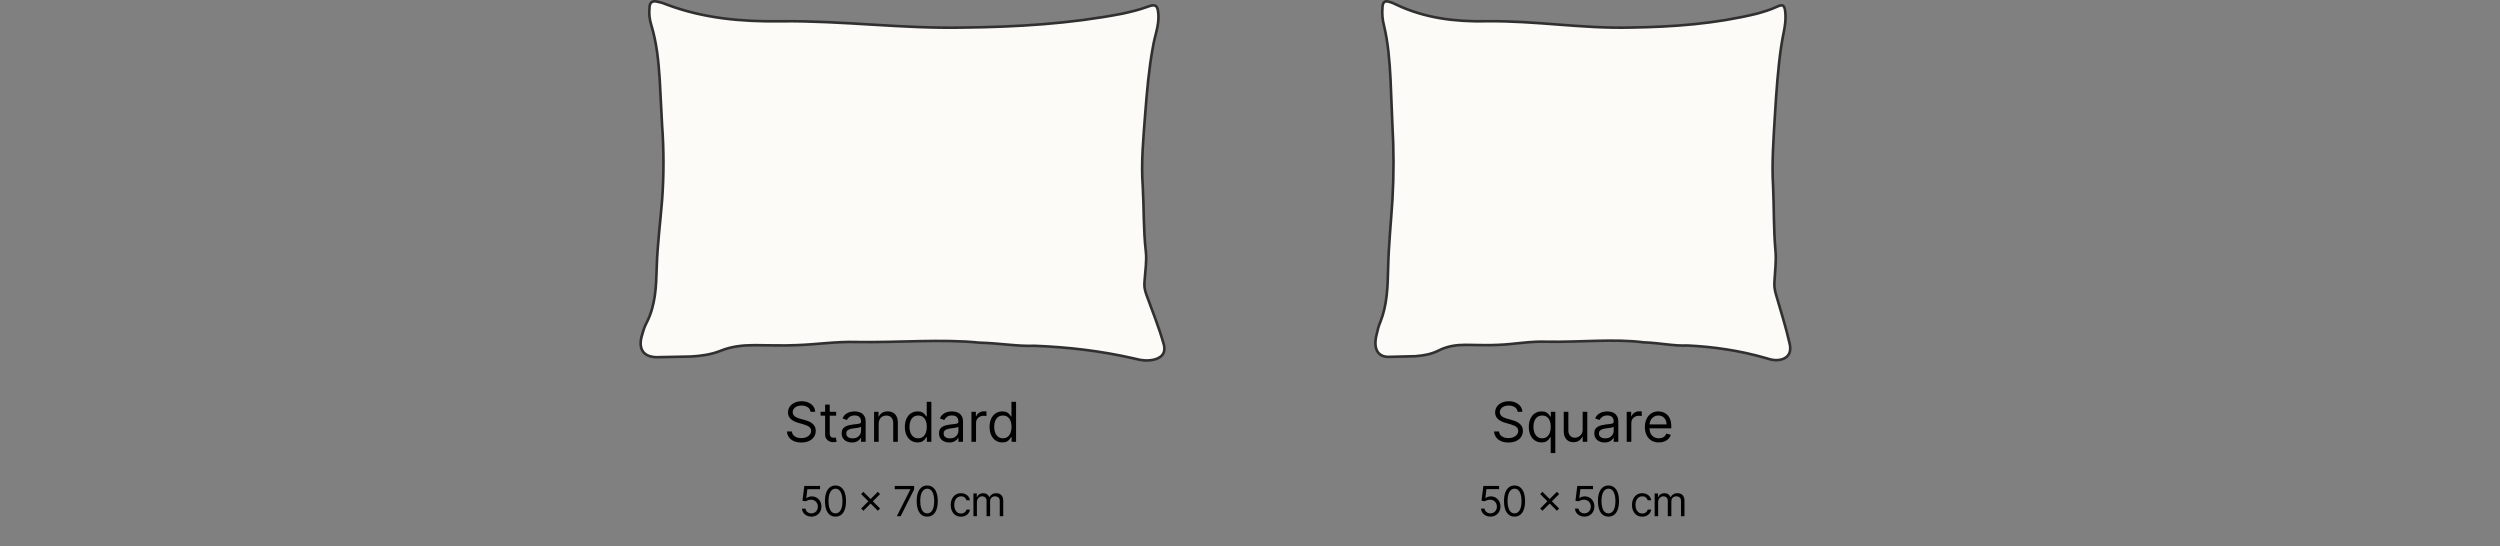
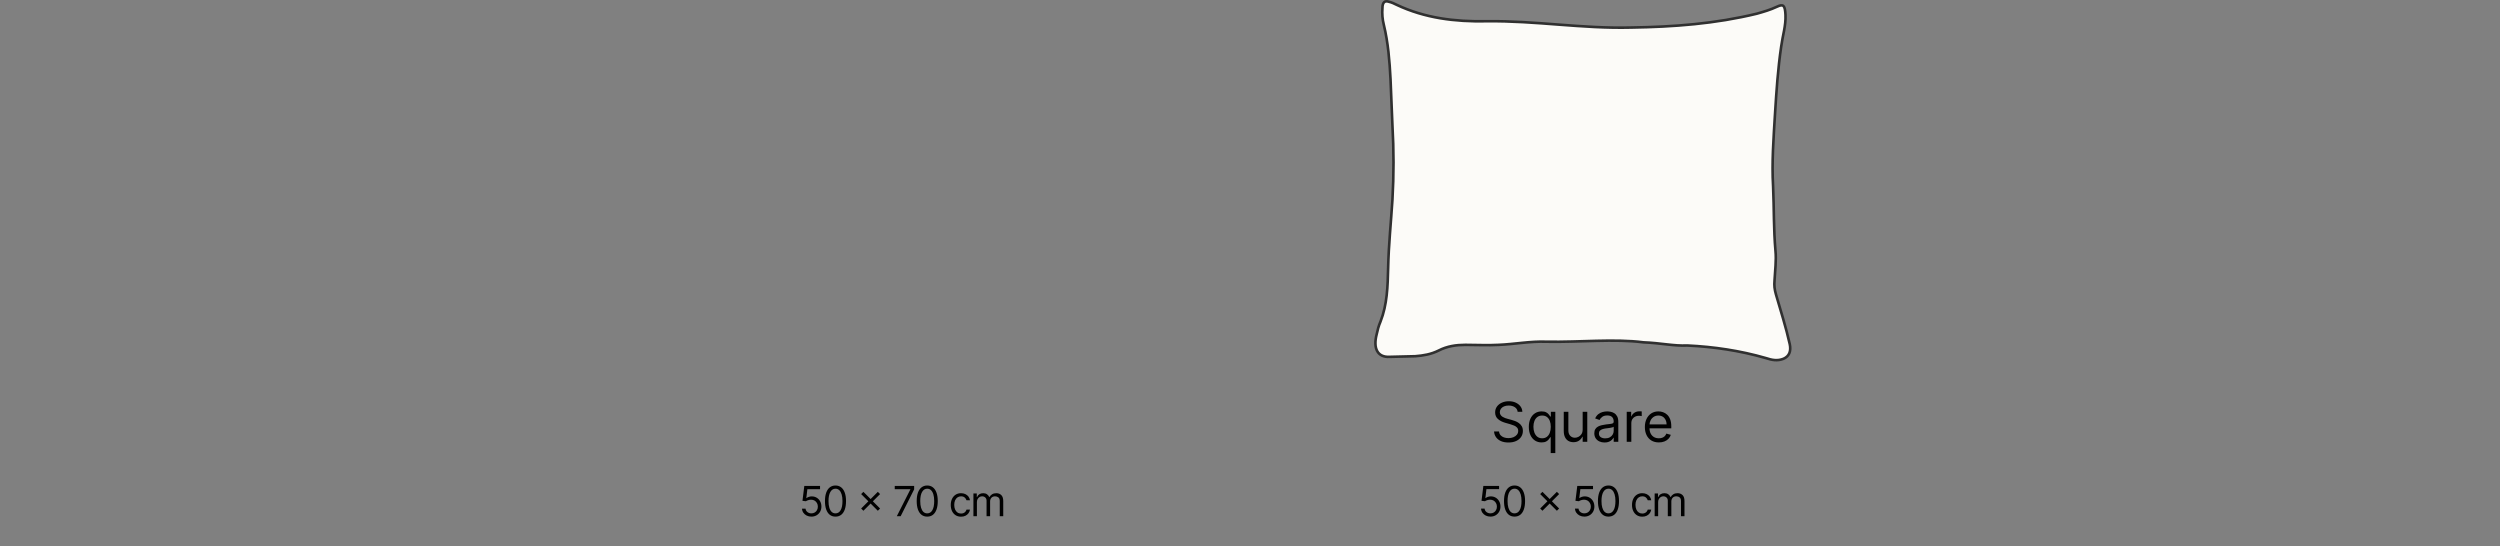
<svg xmlns="http://www.w3.org/2000/svg" width="3797" height="830" viewBox="0 0 3797 830" fill="none">
  <rect x="0" y="0" width="3797" height="830" fill="#808080" stroke="none" />
-   <path d="M1487.13 520.406C1430.48 514.652 1365.61 520.406 1300.74 519.446C1270.59 518.485 1239.52 523.283 1209.37 524.239C1188.35 525.199 1167.34 524.239 1145.41 524.239C1128.05 524.239 1110.69 526.16 1094.25 532.87C1079.63 538.624 1065.01 540.544 1049.48 541.5C1043.08 541.5 1005.62 542.461 1000.14 542.461C977.295 543.421 968.158 529.993 975.467 507.938C977.295 501.224 979.122 495.471 982.777 488.76C995.568 462.868 996.482 436.016 997.396 407.248C998.309 372.725 1002.88 338.203 1005.62 303.68C1008.36 266.281 1008.36 227.922 1005.62 190.524C1004.71 167.509 1002.88 143.535 1001.96 120.52C1000.14 92.71 997.396 64.9 989.173 38.049C986.432 29.419 985.518 20.788 986.432 12.158C986.432 3.527 991 0.65 998.309 2.568C1003.79 3.527 1009.27 5.445 1013.84 7.363C1067.75 27.501 1125.31 33.254 1186.53 32.296C1280.64 31.337 1369.26 43.803 1463.37 41.885C1544.69 40.926 1625.09 36.131 1704.58 20.788C1717.37 17.911 1730.16 15.034 1742.96 10.239C1755.75 5.445 1758.49 8.322 1759.4 22.706C1760.32 39.008 1753.92 54.352 1751.18 70.654C1744.78 105.176 1742.04 138.74 1739.3 173.262C1736.56 209.704 1732.91 247.103 1735.65 283.542C1737.48 316.148 1736.56 348.75 1740.22 381.356C1742.04 395.74 1739.3 412.041 1738.39 426.426C1737.48 434.1 1738.39 439.853 1741.13 447.524C1750.27 472.456 1760.32 497.391 1767.63 523.283C1770.37 533.83 1766.71 541.501 1755.75 545.338C1743.87 549.175 1732.91 547.254 1721.94 544.377C1671.69 532.87 1621.44 527.116 1571.18 525.199C1544.69 526.16 1520.02 521.362 1487.13 520.406Z" fill="#FCFBF8" stroke="#303030" stroke-width="4" stroke-miterlimit="10" stroke-linecap="round" stroke-linejoin="round" />
  <path d="M2496.17 519.944C2451.3 514.196 2399.93 519.944 2348.55 518.985C2324.67 518.026 2300.07 522.819 2276.19 523.774C2259.55 524.734 2242.91 523.774 2225.54 523.774C2211.79 523.774 2198.05 525.693 2185.02 532.397C2173.44 538.146 2161.87 540.064 2149.56 541.02C2144.5 541.02 2114.83 541.979 2110.49 541.979C2092.4 542.939 2085.17 529.523 2090.95 507.488C2092.4 500.78 2093.85 495.031 2096.74 488.327C2106.87 462.458 2107.6 435.63 2108.32 406.887C2109.04 372.395 2112.66 337.903 2114.83 303.412C2117 266.046 2117 227.72 2114.83 190.356C2114.11 167.361 2112.66 143.409 2111.94 120.414C2110.49 92.629 2108.32 64.844 2101.81 38.017C2099.64 29.394 2098.91 20.771 2099.64 12.149C2099.64 3.526 2103.26 0.651 2109.04 2.567C2113.39 3.526 2117.73 5.442 2121.34 7.358C2164.04 27.478 2209.62 33.227 2258.1 32.269C2332.63 31.311 2402.82 43.766 2477.35 41.849C2541.75 40.892 2605.43 36.101 2668.38 20.771C2678.51 17.897 2688.64 15.023 2698.77 10.232C2708.9 5.442 2711.07 8.316 2711.8 22.688C2712.52 38.975 2707.46 54.305 2705.28 70.593C2700.22 105.084 2698.05 138.618 2695.88 173.11C2693.71 209.519 2690.81 246.885 2692.98 283.292C2694.43 315.868 2693.71 348.441 2696.6 381.018C2698.05 395.39 2695.88 411.676 2695.15 426.048C2694.43 433.715 2695.15 439.464 2697.32 447.127C2704.56 472.037 2712.52 496.95 2718.31 522.819C2720.48 533.356 2717.58 541.02 2708.9 544.854C2699.49 548.687 2690.81 546.769 2682.13 543.894C2642.33 532.397 2602.53 526.649 2562.74 524.734C2541.75 525.693 2522.21 520.9 2496.17 519.944Z" fill="#FCFBF8" stroke="#303030" stroke-width="4" stroke-miterlimit="10" stroke-linecap="round" stroke-linejoin="round" />
-   <path d="M1231 625.422C1230.64 622.416 1229.2 620.081 1226.67 618.42C1224.14 616.758 1221.03 615.927 1217.35 615.927C1214.66 615.927 1212.31 616.362 1210.29 617.233C1208.29 618.103 1206.73 619.3 1205.6 620.823C1204.49 622.346 1203.94 624.077 1203.94 626.016C1203.94 627.638 1204.32 629.033 1205.1 630.2C1205.89 631.347 1206.9 632.307 1208.12 633.078C1209.35 633.83 1210.63 634.453 1211.98 634.947C1213.33 635.422 1214.56 635.808 1215.69 636.105L1221.86 637.766C1223.44 638.182 1225.2 638.755 1227.14 639.487C1229.1 640.219 1230.97 641.218 1232.75 642.484C1234.55 643.731 1236.03 645.333 1237.2 647.291C1238.37 649.25 1238.95 651.653 1238.95 654.502C1238.95 657.786 1238.09 660.753 1236.37 663.404C1234.67 666.055 1232.18 668.161 1228.89 669.724C1225.63 671.287 1221.66 672.068 1216.99 672.068C1212.64 672.068 1208.87 671.366 1205.69 669.961C1202.52 668.557 1200.03 666.599 1198.21 664.086C1196.41 661.574 1195.39 658.656 1195.16 655.333H1202.75C1202.95 657.627 1203.72 659.526 1205.07 661.03C1206.43 662.514 1208.15 663.621 1210.23 664.353C1212.33 665.065 1214.58 665.421 1216.99 665.421C1219.8 665.421 1222.33 664.967 1224.56 664.057C1226.8 663.127 1228.57 661.841 1229.87 660.199C1231.18 658.537 1231.83 656.599 1231.83 654.383C1231.83 652.365 1231.27 650.724 1230.14 649.457C1229.01 648.191 1227.53 647.163 1225.69 646.372C1223.85 645.58 1221.86 644.888 1219.72 644.294L1212.25 642.158C1207.5 640.793 1203.74 638.844 1200.97 636.312C1198.2 633.78 1196.82 630.467 1196.82 626.372C1196.82 622.969 1197.74 620.002 1199.58 617.47C1201.44 614.918 1203.93 612.94 1207.05 611.536C1210.2 610.111 1213.71 609.399 1217.59 609.399C1221.51 609.399 1224.99 610.101 1228.03 611.506C1231.08 612.891 1233.49 614.79 1235.27 617.203C1237.07 619.616 1238.02 622.356 1238.12 625.422H1231ZM1269.92 625.422V631.357H1246.3V625.422H1269.92ZM1253.19 614.503H1260.19V657.944C1260.19 659.922 1260.48 661.406 1261.05 662.395C1261.65 663.364 1262.4 664.017 1263.31 664.353C1264.24 664.67 1265.22 664.828 1266.24 664.828C1267.02 664.828 1267.65 664.788 1268.14 664.709C1268.64 664.61 1269.03 664.531 1269.33 664.472L1270.75 670.763C1270.28 670.941 1269.62 671.119 1268.77 671.297C1267.92 671.495 1266.84 671.593 1265.53 671.593C1263.55 671.593 1261.62 671.168 1259.72 670.318C1257.84 669.467 1256.27 668.171 1255.03 666.43C1253.8 664.69 1253.19 662.494 1253.19 659.843V614.503ZM1293.87 672.068C1290.98 672.068 1288.36 671.524 1286.01 670.436C1283.65 669.328 1281.78 667.736 1280.4 665.659C1279.01 663.562 1278.32 661.03 1278.32 658.063C1278.32 655.451 1278.84 653.335 1279.86 651.713C1280.89 650.071 1282.27 648.785 1283.99 647.855C1285.71 646.925 1287.61 646.233 1289.69 645.778C1291.78 645.303 1293.89 644.927 1296.01 644.65C1298.78 644.294 1301.02 644.027 1302.74 643.849C1304.48 643.651 1305.75 643.325 1306.54 642.87C1307.35 642.415 1307.76 641.624 1307.76 640.496V640.259C1307.76 637.331 1306.96 635.056 1305.35 633.434C1303.77 631.812 1301.37 631.001 1298.14 631.001C1294.8 631.001 1292.18 631.733 1290.28 633.197C1288.38 634.661 1287.05 636.223 1286.27 637.885L1279.63 635.511C1280.81 632.742 1282.4 630.586 1284.37 629.043C1286.37 627.48 1288.55 626.392 1290.9 625.779C1293.28 625.146 1295.61 624.829 1297.91 624.829C1299.37 624.829 1301.05 625.007 1302.95 625.363C1304.87 625.699 1306.72 626.402 1308.5 627.47C1310.3 628.538 1311.79 630.15 1312.98 632.307C1314.17 634.463 1314.76 637.351 1314.76 640.971V671H1307.76V664.828H1307.4C1306.93 665.817 1306.13 666.875 1305.03 668.003C1303.92 669.131 1302.45 670.09 1300.61 670.881C1298.77 671.673 1296.52 672.068 1293.87 672.068ZM1294.94 665.778C1297.71 665.778 1300.04 665.234 1301.94 664.146C1303.86 663.058 1305.3 661.653 1306.27 659.932C1307.26 658.211 1307.76 656.401 1307.76 654.502V648.093C1307.46 648.449 1306.81 648.775 1305.8 649.072C1304.81 649.349 1303.66 649.596 1302.36 649.814C1301.07 650.011 1299.81 650.189 1298.59 650.348C1297.38 650.486 1296.4 650.605 1295.65 650.704C1293.83 650.941 1292.13 651.327 1290.55 651.861C1288.98 652.375 1287.72 653.157 1286.75 654.205C1285.8 655.234 1285.32 656.638 1285.32 658.419C1285.32 660.852 1286.22 662.692 1288.02 663.938C1289.84 665.164 1292.15 665.778 1294.94 665.778ZM1334.54 643.582V671H1327.54V625.422H1334.31V632.544H1334.9C1335.97 630.229 1337.59 628.37 1339.77 626.965C1341.94 625.541 1344.75 624.829 1348.19 624.829C1351.28 624.829 1353.98 625.462 1356.29 626.728C1358.61 627.974 1360.41 629.873 1361.69 632.425C1362.98 634.957 1363.62 638.162 1363.62 642.039V671H1356.62V642.514C1356.62 638.934 1355.69 636.144 1353.83 634.146C1351.97 632.129 1349.42 631.12 1346.18 631.12C1343.94 631.12 1341.94 631.604 1340.18 632.574C1338.44 633.543 1337.07 634.957 1336.06 636.817C1335.05 638.676 1334.54 640.931 1334.54 643.582ZM1393.63 671.95C1389.83 671.95 1386.48 670.99 1383.57 669.071C1380.66 667.133 1378.39 664.403 1376.75 660.882C1375.1 657.341 1374.28 653.157 1374.28 648.33C1374.28 643.543 1375.1 639.388 1376.75 635.867C1378.39 632.346 1380.67 629.626 1383.6 627.707C1386.53 625.788 1389.91 624.829 1393.75 624.829C1396.72 624.829 1399.06 625.324 1400.78 626.313C1402.52 627.282 1403.85 628.39 1404.76 629.636C1405.69 630.862 1406.41 631.871 1406.92 632.663H1407.52V610.23H1414.52V671H1407.75V663.997H1406.92C1406.41 664.828 1405.68 665.876 1404.73 667.143C1403.78 668.389 1402.42 669.506 1400.66 670.496C1398.9 671.465 1396.56 671.95 1393.63 671.95ZM1394.58 665.659C1397.39 665.659 1399.76 664.927 1401.7 663.463C1403.64 661.979 1405.11 659.932 1406.12 657.321C1407.13 654.69 1407.64 651.653 1407.64 648.211C1407.64 644.809 1407.14 641.832 1406.15 639.28C1405.16 636.708 1403.7 634.71 1401.76 633.286C1399.82 631.842 1397.43 631.12 1394.58 631.12C1391.61 631.12 1389.14 631.881 1387.16 633.404C1385.2 634.908 1383.73 636.955 1382.74 639.547C1381.77 642.118 1381.29 645.007 1381.29 648.211C1381.29 651.455 1381.78 654.403 1382.77 657.054C1383.78 659.685 1385.26 661.782 1387.22 663.344C1389.2 664.887 1391.65 665.659 1394.58 665.659ZM1441.73 672.068C1438.84 672.068 1436.22 671.524 1433.87 670.436C1431.51 669.328 1429.64 667.736 1428.26 665.659C1426.87 663.562 1426.18 661.03 1426.18 658.063C1426.18 655.451 1426.7 653.335 1427.72 651.713C1428.75 650.071 1430.13 648.785 1431.85 647.855C1433.57 646.925 1435.47 646.233 1437.55 645.778C1439.64 645.303 1441.75 644.927 1443.87 644.65C1446.64 644.294 1448.88 644.027 1450.6 643.849C1452.34 643.651 1453.61 643.325 1454.4 642.87C1455.21 642.415 1455.62 641.624 1455.62 640.496V640.259C1455.62 637.331 1454.82 635.056 1453.21 633.434C1451.63 631.812 1449.23 631.001 1446 631.001C1442.66 631.001 1440.04 631.733 1438.14 633.197C1436.24 634.661 1434.9 636.223 1434.13 637.885L1427.49 635.511C1428.67 632.742 1430.26 630.586 1432.23 629.043C1434.23 627.48 1436.41 626.392 1438.76 625.779C1441.14 625.146 1443.47 624.829 1445.77 624.829C1447.23 624.829 1448.91 625.007 1450.81 625.363C1452.73 625.699 1454.58 626.402 1456.36 627.47C1458.16 628.538 1459.65 630.15 1460.84 632.307C1462.03 634.463 1462.62 637.351 1462.62 640.971V671H1455.62V664.828H1455.26C1454.79 665.817 1453.99 666.875 1452.89 668.003C1451.78 669.131 1450.31 670.09 1448.47 670.881C1446.63 671.673 1444.38 672.068 1441.73 672.068ZM1442.8 665.778C1445.57 665.778 1447.9 665.234 1449.8 664.146C1451.72 663.058 1453.16 661.653 1454.13 659.932C1455.12 658.211 1455.62 656.401 1455.62 654.502V648.093C1455.32 648.449 1454.67 648.775 1453.66 649.072C1452.67 649.349 1451.52 649.596 1450.22 649.814C1448.93 650.011 1447.67 650.189 1446.45 650.348C1445.24 650.486 1444.26 650.605 1443.51 650.704C1441.69 650.941 1439.99 651.327 1438.41 651.861C1436.84 652.375 1435.58 653.157 1434.61 654.205C1433.66 655.234 1433.18 656.638 1433.18 658.419C1433.18 660.852 1434.08 662.692 1435.88 663.938C1437.7 665.164 1440.01 665.778 1442.8 665.778ZM1475.4 671V625.422H1482.17V632.307H1482.64C1483.47 630.051 1484.98 628.222 1487.15 626.817C1489.33 625.413 1491.78 624.71 1494.51 624.71C1495.02 624.71 1495.67 624.72 1496.44 624.74C1497.21 624.76 1497.79 624.789 1498.19 624.829V631.95C1497.95 631.891 1497.41 631.802 1496.56 631.683C1495.73 631.545 1494.85 631.476 1493.92 631.476C1491.7 631.476 1489.72 631.941 1487.98 632.87C1486.26 633.78 1484.9 635.046 1483.89 636.668C1482.9 638.271 1482.4 640.101 1482.4 642.158V671H1475.4ZM1522.31 671.95C1518.52 671.95 1515.16 670.99 1512.25 669.071C1509.35 667.133 1507.07 664.403 1505.43 660.882C1503.79 657.341 1502.97 653.157 1502.97 648.33C1502.97 643.543 1503.79 639.388 1505.43 635.867C1507.07 632.346 1509.36 629.626 1512.28 627.707C1515.21 625.788 1518.59 624.829 1522.43 624.829C1525.4 624.829 1527.74 625.324 1529.47 626.313C1531.21 627.282 1532.53 628.39 1533.44 629.636C1534.37 630.862 1535.09 631.871 1535.61 632.663H1536.2V610.23H1543.2V671H1536.44V663.997H1535.61C1535.09 664.828 1534.36 665.876 1533.41 667.143C1532.46 668.389 1531.11 669.506 1529.35 670.496C1527.59 671.465 1525.24 671.95 1522.31 671.95ZM1523.26 665.659C1526.07 665.659 1528.45 664.927 1530.38 663.463C1532.32 661.979 1533.8 659.932 1534.81 657.321C1535.82 654.69 1536.32 651.653 1536.32 648.211C1536.32 644.809 1535.82 641.832 1534.84 639.28C1533.85 636.708 1532.38 634.71 1530.44 633.286C1528.51 631.842 1526.11 631.12 1523.26 631.12C1520.3 631.12 1517.82 631.881 1515.85 633.404C1513.89 634.908 1512.41 636.955 1511.42 639.547C1510.45 642.118 1509.97 645.007 1509.97 648.211C1509.97 651.455 1510.46 654.403 1511.45 657.054C1512.46 659.685 1513.95 661.782 1515.9 663.344C1517.88 664.887 1520.34 665.659 1523.26 665.659Z" fill="black" />
  <path d="M1232.36 784.649C1229.73 784.649 1227.35 784.125 1225.24 783.076C1223.13 782.028 1221.44 780.59 1220.16 778.763C1218.89 776.936 1218.19 774.854 1218.07 772.518H1223.47C1223.68 774.6 1224.62 776.322 1226.3 777.685C1227.99 779.033 1230.01 779.707 1232.36 779.707C1234.25 779.707 1235.93 779.265 1237.39 778.381C1238.88 777.498 1240.04 776.285 1240.88 774.742C1241.73 773.184 1242.16 771.425 1242.16 769.463C1242.16 767.456 1241.71 765.666 1240.83 764.094C1239.96 762.506 1238.76 761.256 1237.24 760.342C1235.71 759.428 1233.96 758.964 1232 758.949C1230.59 758.934 1229.15 759.151 1227.67 759.601C1226.18 760.035 1224.96 760.597 1224 761.286L1218.79 760.657L1221.58 738.012H1245.48V742.954H1226.25L1224.63 756.523H1224.9C1225.85 755.774 1227.03 755.153 1228.45 754.658C1229.88 754.164 1231.36 753.917 1232.9 753.917C1235.72 753.917 1238.22 754.591 1240.43 755.939C1242.64 757.272 1244.38 759.099 1245.64 761.42C1246.91 763.742 1247.55 766.393 1247.55 769.373C1247.55 772.308 1246.89 774.929 1245.57 777.236C1244.27 779.527 1242.47 781.339 1240.18 782.672C1237.89 783.99 1235.28 784.649 1232.36 784.649ZM1268.95 784.649C1265.56 784.649 1262.68 783.728 1260.3 781.886C1257.92 780.029 1256.1 777.34 1254.84 773.821C1253.58 770.286 1252.95 766.018 1252.95 761.016C1252.95 756.044 1253.58 751.798 1254.84 748.278C1256.11 744.744 1257.94 742.048 1260.32 740.191C1262.72 738.319 1265.59 737.383 1268.95 737.383C1272.3 737.383 1275.17 738.319 1277.55 740.191C1279.95 742.048 1281.78 744.744 1283.03 748.278C1284.31 751.798 1284.94 756.044 1284.94 761.016C1284.94 766.018 1284.31 770.286 1283.06 773.821C1281.8 777.34 1279.98 780.029 1277.6 781.886C1275.22 783.728 1272.33 784.649 1268.95 784.649ZM1268.95 779.707C1272.3 779.707 1274.91 778.089 1276.77 774.854C1278.62 771.619 1279.55 767.007 1279.55 761.016C1279.55 757.032 1279.12 753.64 1278.27 750.839C1277.43 748.039 1276.22 745.905 1274.63 744.437C1273.06 742.969 1271.16 742.235 1268.95 742.235C1265.62 742.235 1263.02 743.875 1261.15 747.155C1259.28 750.42 1258.34 755.04 1258.34 761.016C1258.34 765 1258.76 768.384 1259.6 771.17C1260.44 773.956 1261.65 776.075 1263.22 777.528C1264.81 778.98 1266.72 779.707 1268.95 779.707ZM1333.26 775.753L1307.92 750.413L1311.33 746.998L1336.67 772.338L1333.26 775.753ZM1311.33 775.753L1307.92 772.338L1333.26 746.998L1336.67 750.413L1311.33 775.753ZM1362.08 784.02L1382.66 743.314V742.954H1358.94V738.012H1388.41V743.224L1367.92 784.02H1362.08ZM1408.27 784.649C1404.89 784.649 1402 783.728 1399.62 781.886C1397.24 780.029 1395.42 777.34 1394.16 773.821C1392.9 770.286 1392.28 766.018 1392.28 761.016C1392.28 756.044 1392.9 751.798 1394.16 748.278C1395.44 744.744 1397.26 742.048 1399.64 740.191C1402.04 738.319 1404.92 737.383 1408.27 737.383C1411.63 737.383 1414.49 738.319 1416.87 740.191C1419.27 742.048 1421.1 744.744 1422.36 748.278C1423.63 751.798 1424.27 756.044 1424.27 761.016C1424.27 766.018 1423.64 770.286 1422.38 773.821C1421.12 777.34 1419.3 780.029 1416.92 781.886C1414.54 783.728 1411.66 784.649 1408.27 784.649ZM1408.27 779.707C1411.63 779.707 1414.23 778.089 1416.09 774.854C1417.95 771.619 1418.87 767.007 1418.87 761.016C1418.87 757.032 1418.45 753.64 1417.59 750.839C1416.76 748.039 1415.54 745.905 1413.95 744.437C1412.38 742.969 1410.49 742.235 1408.27 742.235C1404.95 742.235 1402.35 743.875 1400.48 747.155C1398.6 750.42 1397.67 755.04 1397.67 761.016C1397.67 765 1398.09 768.384 1398.93 771.17C1399.76 773.956 1400.97 776.075 1402.54 777.528C1404.13 778.98 1406.04 779.707 1408.27 779.707ZM1459.64 784.739C1456.41 784.739 1453.62 783.975 1451.28 782.447C1448.95 780.92 1447.15 778.816 1445.89 776.135C1444.64 773.454 1444.01 770.391 1444.01 766.947C1444.01 763.442 1444.65 760.35 1445.94 757.669C1447.24 754.973 1449.05 752.869 1451.37 751.356C1453.71 749.828 1456.44 749.065 1459.55 749.065C1461.98 749.065 1464.16 749.514 1466.11 750.413C1468.06 751.311 1469.65 752.569 1470.9 754.187C1472.14 755.804 1472.91 757.691 1473.21 759.848H1467.91C1467.5 758.275 1466.61 756.882 1465.21 755.669C1463.84 754.441 1461.98 753.827 1459.64 753.827C1457.58 753.827 1455.76 754.366 1454.21 755.445C1452.66 756.508 1451.46 758.013 1450.59 759.96C1449.73 761.892 1449.31 764.161 1449.31 766.767C1449.31 769.433 1449.73 771.754 1450.57 773.731C1451.42 775.708 1452.62 777.243 1454.16 778.336C1455.72 779.43 1457.55 779.976 1459.64 779.976C1461.02 779.976 1462.27 779.737 1463.39 779.257C1464.52 778.778 1465.47 778.089 1466.25 777.191C1467.03 776.292 1467.58 775.214 1467.91 773.956H1473.21C1472.91 775.993 1472.17 777.827 1470.99 779.46C1469.82 781.077 1468.27 782.365 1466.34 783.324C1464.42 784.267 1462.19 784.739 1459.64 784.739ZM1478.43 784.02V749.514H1483.55V754.906H1484C1484.72 753.063 1485.88 751.633 1487.48 750.615C1489.09 749.581 1491.01 749.065 1493.26 749.065C1495.53 749.065 1497.43 749.581 1498.94 750.615C1500.47 751.633 1501.66 753.063 1502.51 754.906H1502.87C1503.76 753.123 1505.08 751.708 1506.85 750.66C1508.62 749.596 1510.74 749.065 1513.21 749.065C1516.29 749.065 1518.81 750.031 1520.78 751.963C1522.74 753.88 1523.72 756.867 1523.72 760.926V784.02H1518.42V760.926C1518.42 758.38 1517.72 756.56 1516.33 755.467C1514.94 754.374 1513.3 753.827 1511.41 753.827C1508.98 753.827 1507.1 754.561 1505.77 756.029C1504.44 757.481 1503.77 759.324 1503.77 761.555V784.02H1498.38V760.387C1498.38 758.425 1497.74 756.845 1496.47 755.647C1495.2 754.434 1493.56 753.827 1491.55 753.827C1490.17 753.827 1488.88 754.194 1487.69 754.928C1486.5 755.662 1485.54 756.68 1484.81 757.983C1484.09 759.271 1483.73 760.761 1483.73 762.454V784.02H1478.43Z" fill="black" />
  <path d="M2305 625.422C2304.65 622.416 2303.2 620.081 2300.67 618.42C2298.14 616.758 2295.03 615.927 2291.36 615.927C2288.66 615.927 2286.31 616.362 2284.29 617.233C2282.29 618.103 2280.73 619.3 2279.6 620.823C2278.5 622.346 2277.94 624.077 2277.94 626.016C2277.94 627.638 2278.33 629.033 2279.1 630.2C2279.89 631.347 2280.9 632.307 2282.13 633.078C2283.35 633.83 2284.64 634.453 2285.98 634.947C2287.33 635.422 2288.57 635.808 2289.69 636.105L2295.87 637.766C2297.45 638.182 2299.21 638.755 2301.15 639.487C2303.11 640.219 2304.97 641.218 2306.76 642.484C2308.56 643.731 2310.04 645.333 2311.21 647.291C2312.37 649.25 2312.96 651.653 2312.96 654.502C2312.96 657.786 2312.1 660.753 2310.38 663.404C2308.67 666.055 2306.18 668.161 2302.9 669.724C2299.63 671.287 2295.67 672.068 2291 672.068C2286.65 672.068 2282.88 671.366 2279.69 669.961C2276.53 668.557 2274.04 666.599 2272.22 664.086C2270.42 661.574 2269.4 658.656 2269.16 655.333H2276.76C2276.95 657.627 2277.73 659.526 2279.07 661.03C2280.44 662.514 2282.16 663.621 2284.23 664.353C2286.33 665.065 2288.59 665.421 2291 665.421C2293.81 665.421 2296.33 664.967 2298.57 664.057C2300.8 663.127 2302.57 661.841 2303.88 660.199C2305.18 658.537 2305.84 656.599 2305.84 654.383C2305.84 652.365 2305.27 650.724 2304.14 649.457C2303.02 648.191 2301.53 647.163 2299.69 646.372C2297.85 645.58 2295.87 644.888 2293.73 644.294L2286.25 642.158C2281.5 640.793 2277.75 638.844 2274.98 636.312C2272.21 633.78 2270.82 630.467 2270.82 626.372C2270.82 622.969 2271.74 620.002 2273.58 617.47C2275.44 614.918 2277.93 612.94 2281.06 611.536C2284.2 610.111 2287.72 609.399 2291.59 609.399C2295.51 609.399 2298.99 610.101 2302.04 611.506C2305.08 612.891 2307.5 614.79 2309.28 617.203C2311.08 619.616 2312.03 622.356 2312.13 625.422H2305ZM2355.2 688.092V663.997H2354.61C2354.1 664.828 2353.36 665.876 2352.41 667.143C2351.46 668.389 2350.11 669.506 2348.35 670.496C2346.59 671.465 2344.24 671.95 2341.32 671.95C2337.52 671.95 2334.17 670.99 2331.26 669.071C2328.35 667.133 2326.07 664.403 2324.43 660.882C2322.79 657.341 2321.97 653.157 2321.97 648.33C2321.97 643.543 2322.79 639.388 2324.43 635.867C2326.07 632.346 2328.36 629.626 2331.29 627.707C2334.22 625.788 2337.6 624.829 2341.44 624.829C2344.4 624.829 2346.75 625.324 2348.47 626.313C2350.21 627.282 2351.53 628.39 2352.44 629.636C2353.37 630.862 2354.1 631.871 2354.61 632.663H2355.44V625.422H2362.21V688.092H2355.2ZM2342.27 665.659C2345.08 665.659 2347.45 664.927 2349.39 663.463C2351.33 661.979 2352.8 659.932 2353.81 657.321C2354.82 654.69 2355.32 651.653 2355.32 648.211C2355.32 644.809 2354.83 641.832 2353.84 639.28C2352.85 636.708 2351.39 634.71 2349.45 633.286C2347.51 631.842 2345.11 631.12 2342.27 631.12C2339.3 631.12 2336.83 631.881 2334.85 633.404C2332.89 634.908 2331.42 636.955 2330.43 639.547C2329.46 642.118 2328.97 645.007 2328.97 648.211C2328.97 651.455 2329.47 654.403 2330.46 657.054C2331.47 659.685 2332.95 661.782 2334.91 663.344C2336.89 664.887 2339.34 665.659 2342.27 665.659ZM2403.75 652.365V625.422H2410.75V671H2403.75V663.285H2403.27C2402.21 665.6 2400.54 667.568 2398.29 669.19C2396.03 670.792 2393.18 671.593 2389.74 671.593C2386.89 671.593 2384.36 670.97 2382.15 669.724C2379.93 668.458 2378.19 666.559 2376.92 664.027C2375.66 661.475 2375.03 658.26 2375.03 654.383V625.422H2382.03V653.908C2382.03 657.232 2382.96 659.883 2384.82 661.861C2386.7 663.839 2389.09 664.828 2392 664.828C2393.74 664.828 2395.51 664.383 2397.31 663.493C2399.13 662.603 2400.65 661.238 2401.88 659.398C2403.13 657.558 2403.75 655.214 2403.75 652.365ZM2436.99 672.068C2434.1 672.068 2431.48 671.524 2429.13 670.436C2426.77 669.328 2424.9 667.736 2423.52 665.659C2422.13 663.562 2421.44 661.03 2421.44 658.063C2421.44 655.451 2421.96 653.335 2422.98 651.713C2424.01 650.071 2425.39 648.785 2427.11 647.855C2428.83 646.925 2430.73 646.233 2432.81 645.778C2434.9 645.303 2437.01 644.927 2439.13 644.65C2441.9 644.294 2444.14 644.027 2445.86 643.849C2447.6 643.651 2448.87 643.325 2449.66 642.87C2450.47 642.415 2450.88 641.624 2450.88 640.496V640.259C2450.88 637.331 2450.08 635.056 2448.47 633.434C2446.89 631.812 2444.49 631.001 2441.26 631.001C2437.92 631.001 2435.3 631.733 2433.4 633.197C2431.5 634.661 2430.16 636.223 2429.39 637.885L2422.75 635.511C2423.93 632.742 2425.52 630.586 2427.49 629.043C2429.49 627.48 2431.67 626.392 2434.02 625.779C2436.4 625.146 2438.73 624.829 2441.03 624.829C2442.49 624.829 2444.17 625.007 2446.07 625.363C2447.99 625.699 2449.84 626.402 2451.62 627.47C2453.42 628.538 2454.91 630.15 2456.1 632.307C2457.29 634.463 2457.88 637.351 2457.88 640.971V671H2450.88V664.828H2450.52C2450.05 665.817 2449.25 666.875 2448.15 668.003C2447.04 669.131 2445.57 670.09 2443.73 670.881C2441.89 671.673 2439.64 672.068 2436.99 672.068ZM2438.06 665.778C2440.83 665.778 2443.16 665.234 2445.06 664.146C2446.98 663.058 2448.42 661.653 2449.39 659.932C2450.38 658.211 2450.88 656.401 2450.88 654.502V648.093C2450.58 648.449 2449.93 648.775 2448.92 649.072C2447.93 649.349 2446.78 649.596 2445.48 649.814C2444.19 650.011 2442.93 650.189 2441.71 650.348C2440.5 650.486 2439.52 650.605 2438.77 650.704C2436.95 650.941 2435.25 651.327 2433.67 651.861C2432.1 652.375 2430.84 653.157 2429.87 654.205C2428.92 655.234 2428.44 656.638 2428.44 658.419C2428.44 660.852 2429.34 662.692 2431.14 663.938C2432.96 665.164 2435.27 665.778 2438.06 665.778ZM2470.66 671V625.422H2477.43V632.307H2477.9C2478.73 630.051 2480.24 628.222 2482.41 626.817C2484.59 625.413 2487.04 624.71 2489.77 624.71C2490.28 624.71 2490.93 624.72 2491.7 624.74C2492.47 624.76 2493.05 624.789 2493.45 624.829V631.95C2493.21 631.891 2492.67 631.802 2491.82 631.683C2490.99 631.545 2490.11 631.476 2489.18 631.476C2486.96 631.476 2484.98 631.941 2483.24 632.87C2481.52 633.78 2480.16 635.046 2479.15 636.668C2478.16 638.271 2477.66 640.101 2477.66 642.158V671H2470.66ZM2519.47 671.95C2515.08 671.95 2511.29 670.98 2508.11 669.042C2504.94 667.083 2502.5 664.353 2500.78 660.852C2499.08 657.331 2498.23 653.236 2498.23 648.567C2498.23 643.899 2499.08 639.784 2500.78 636.223C2502.5 632.643 2504.89 629.854 2507.96 627.856C2511.05 625.838 2514.65 624.829 2518.76 624.829C2521.13 624.829 2523.48 625.225 2525.79 626.016C2528.11 626.807 2530.21 628.093 2532.11 629.873C2534.01 631.634 2535.53 633.968 2536.65 636.876C2537.78 639.784 2538.34 643.365 2538.34 647.618V650.585H2503.21V644.532H2531.22C2531.22 641.96 2530.71 639.665 2529.68 637.648C2528.67 635.63 2527.23 634.037 2525.35 632.87C2523.49 631.703 2521.29 631.12 2518.76 631.12C2515.97 631.12 2513.56 631.812 2511.52 633.197C2509.5 634.562 2507.95 636.342 2506.86 638.538C2505.77 640.734 2505.23 643.088 2505.23 645.6V649.636C2505.23 653.078 2505.82 655.995 2507.01 658.389C2508.22 660.763 2509.89 662.573 2512.02 663.819C2514.16 665.046 2516.64 665.659 2519.47 665.659C2521.31 665.659 2522.97 665.402 2524.46 664.887C2525.96 664.353 2527.26 663.562 2528.34 662.514C2529.43 661.445 2530.27 660.12 2530.87 658.537L2537.63 660.436C2536.92 662.731 2535.72 664.749 2534.04 666.49C2532.36 668.211 2530.28 669.556 2527.81 670.525C2525.34 671.475 2522.56 671.95 2519.47 671.95Z" fill="black" />
  <path d="M2263.69 784.629C2261.06 784.629 2258.68 784.105 2256.57 783.056C2254.46 782.008 2252.77 780.57 2251.5 778.743C2250.22 776.916 2249.53 774.834 2249.41 772.498H2254.8C2255.01 774.58 2255.95 776.302 2257.63 777.665C2259.32 779.013 2261.34 779.687 2263.69 779.687C2265.58 779.687 2267.26 779.245 2268.73 778.361C2270.21 777.478 2271.37 776.265 2272.21 774.722C2273.06 773.164 2273.49 771.405 2273.49 769.443C2273.49 767.436 2273.05 765.646 2272.16 764.074C2271.29 762.486 2270.1 761.236 2268.57 760.322C2267.04 759.408 2265.3 758.944 2263.33 758.929C2261.93 758.914 2260.48 759.131 2259 759.581C2257.52 760.015 2256.3 760.577 2255.34 761.266L2250.12 760.637L2252.91 737.992H2276.81V742.934H2257.58L2255.97 756.503H2256.24C2257.18 755.754 2258.36 755.133 2259.78 754.638C2261.21 754.144 2262.69 753.897 2264.23 753.897C2267.05 753.897 2269.56 754.571 2271.76 755.919C2273.97 757.252 2275.71 759.079 2276.97 761.4C2278.24 763.722 2278.88 766.373 2278.88 769.353C2278.88 772.288 2278.22 774.909 2276.9 777.216C2275.6 779.507 2273.8 781.319 2271.51 782.652C2269.22 783.97 2266.61 784.629 2263.69 784.629ZM2300.28 784.629C2296.9 784.629 2294.01 783.708 2291.63 781.866C2289.25 780.009 2287.43 777.32 2286.17 773.801C2284.91 770.266 2284.29 765.998 2284.29 760.996C2284.29 756.024 2284.91 751.778 2286.17 748.258C2287.45 744.724 2289.27 742.028 2291.65 740.171C2294.05 738.299 2296.93 737.363 2300.28 737.363C2303.63 737.363 2306.5 738.299 2308.88 740.171C2311.28 742.028 2313.11 744.724 2314.37 748.258C2315.64 751.778 2316.28 756.024 2316.28 760.996C2316.28 765.998 2315.65 770.266 2314.39 773.801C2313.13 777.32 2311.31 780.009 2308.93 781.866C2306.55 783.708 2303.66 784.629 2300.28 784.629ZM2300.28 779.687C2303.63 779.687 2306.24 778.069 2308.1 774.834C2309.95 771.599 2310.88 766.987 2310.88 760.996C2310.88 757.012 2310.46 753.62 2309.6 750.819C2308.76 748.019 2307.55 745.885 2305.96 744.417C2304.39 742.949 2302.5 742.215 2300.28 742.215C2296.96 742.215 2294.36 743.855 2292.48 747.135C2290.61 750.4 2289.68 755.02 2289.68 760.996C2289.68 764.98 2290.1 768.364 2290.93 771.15C2291.77 773.936 2292.98 776.055 2294.55 777.508C2296.14 778.96 2298.05 779.687 2300.28 779.687ZM2364.59 775.733L2339.25 750.393L2342.67 746.978L2368.01 772.318L2364.59 775.733ZM2342.67 775.733L2339.25 772.318L2364.59 746.978L2368.01 750.393L2342.67 775.733ZM2406.35 784.629C2403.72 784.629 2401.34 784.105 2399.23 783.056C2397.12 782.008 2395.43 780.57 2394.15 778.743C2392.88 776.916 2392.18 774.834 2392.06 772.498H2397.46C2397.67 774.58 2398.61 776.302 2400.29 777.665C2401.98 779.013 2404 779.687 2406.35 779.687C2408.24 779.687 2409.92 779.245 2411.38 778.361C2412.87 777.478 2414.03 776.265 2414.87 774.722C2415.72 773.164 2416.15 771.405 2416.15 769.443C2416.15 767.436 2415.71 765.646 2414.82 764.074C2413.95 762.486 2412.75 761.236 2411.23 760.322C2409.7 759.408 2407.95 758.944 2405.99 758.929C2404.59 758.914 2403.14 759.131 2401.66 759.581C2400.17 760.015 2398.95 760.577 2398 761.266L2392.78 760.637L2395.57 737.992H2419.47V742.934H2400.24L2398.62 756.503H2398.89C2399.84 755.754 2401.02 755.133 2402.44 754.638C2403.87 754.144 2405.35 753.897 2406.89 753.897C2409.71 753.897 2412.22 754.571 2414.42 755.919C2416.63 757.252 2418.37 759.079 2419.63 761.4C2420.9 763.722 2421.54 766.373 2421.54 769.353C2421.54 772.288 2420.88 774.909 2419.56 777.216C2418.26 779.507 2416.46 781.319 2414.17 782.652C2411.88 783.97 2409.27 784.629 2406.35 784.629ZM2442.94 784.629C2439.55 784.629 2436.67 783.708 2434.29 781.866C2431.91 780.009 2430.09 777.32 2428.83 773.801C2427.57 770.266 2426.94 765.998 2426.94 760.996C2426.94 756.024 2427.57 751.778 2428.83 748.258C2430.1 744.724 2431.93 742.028 2434.31 740.171C2436.71 738.299 2439.58 737.363 2442.94 737.363C2446.29 737.363 2449.16 738.299 2451.54 740.171C2453.94 742.028 2455.77 744.724 2457.02 748.258C2458.3 751.778 2458.93 756.024 2458.93 760.996C2458.93 765.998 2458.3 770.266 2457.05 773.801C2455.79 777.32 2453.97 780.009 2451.59 781.866C2449.21 783.708 2446.32 784.629 2442.94 784.629ZM2442.94 779.687C2446.29 779.687 2448.9 778.069 2450.76 774.834C2452.61 771.599 2453.54 766.987 2453.54 760.996C2453.54 757.012 2453.12 753.62 2452.26 750.819C2451.42 748.019 2450.21 745.885 2448.62 744.417C2447.05 742.949 2445.16 742.215 2442.94 742.215C2439.61 742.215 2437.02 743.855 2435.14 747.135C2433.27 750.4 2432.34 755.02 2432.34 760.996C2432.34 764.98 2432.75 768.364 2433.59 771.15C2434.43 773.936 2435.64 776.055 2437.21 777.508C2438.8 778.96 2440.71 779.687 2442.94 779.687ZM2494.31 784.719C2491.07 784.719 2488.29 783.955 2485.95 782.427C2483.62 780.9 2481.82 778.796 2480.56 776.115C2479.3 773.434 2478.67 770.371 2478.67 766.927C2478.67 763.422 2479.32 760.329 2480.61 757.649C2481.91 754.953 2483.72 752.849 2486.04 751.336C2488.38 749.808 2491.1 749.045 2494.22 749.045C2496.65 749.045 2498.83 749.494 2500.78 750.393C2502.73 751.291 2504.32 752.549 2505.56 754.167C2506.81 755.784 2507.58 757.671 2507.88 759.828H2502.58C2502.17 758.255 2501.27 756.862 2499.88 755.649C2498.5 754.421 2496.65 753.807 2494.31 753.807C2492.24 753.807 2490.43 754.346 2488.87 755.425C2487.33 756.488 2486.13 757.993 2485.26 759.94C2484.4 761.872 2483.98 764.141 2483.98 766.747C2483.98 769.413 2484.4 771.734 2485.23 773.711C2486.09 775.688 2487.29 777.223 2488.83 778.316C2490.39 779.41 2492.21 779.956 2494.31 779.956C2495.69 779.956 2496.94 779.717 2498.06 779.237C2499.18 778.758 2500.14 778.069 2500.91 777.171C2501.69 776.272 2502.25 775.194 2502.58 773.936H2507.88C2507.58 775.973 2506.84 777.807 2505.65 779.44C2504.49 781.057 2502.94 782.345 2501 783.304C2499.09 784.247 2496.86 784.719 2494.31 784.719ZM2513.1 784V749.494H2518.22V754.885H2518.67C2519.39 753.043 2520.55 751.613 2522.15 750.595C2523.75 749.561 2525.68 749.045 2527.93 749.045C2530.2 749.045 2532.1 749.561 2533.61 750.595C2535.14 751.613 2536.33 753.043 2537.18 754.885H2537.54C2538.42 753.103 2539.75 751.688 2541.52 750.64C2543.28 749.576 2545.4 749.045 2547.87 749.045C2550.96 749.045 2553.48 750.011 2555.44 751.943C2557.41 753.86 2558.39 756.847 2558.39 760.906V784H2553.09V760.906C2553.09 758.36 2552.39 756.54 2551 755.447C2549.6 754.354 2547.96 753.807 2546.08 753.807C2543.65 753.807 2541.77 754.541 2540.44 756.009C2539.11 757.461 2538.44 759.304 2538.44 761.535V784H2533.05V760.367C2533.05 758.405 2532.41 756.825 2531.14 755.627C2529.86 754.414 2528.22 753.807 2526.22 753.807C2524.84 753.807 2523.55 754.174 2522.35 754.908C2521.17 755.642 2520.21 756.66 2519.48 757.963C2518.76 759.251 2518.4 760.741 2518.4 762.434V784H2513.1Z" fill="black" />
</svg>